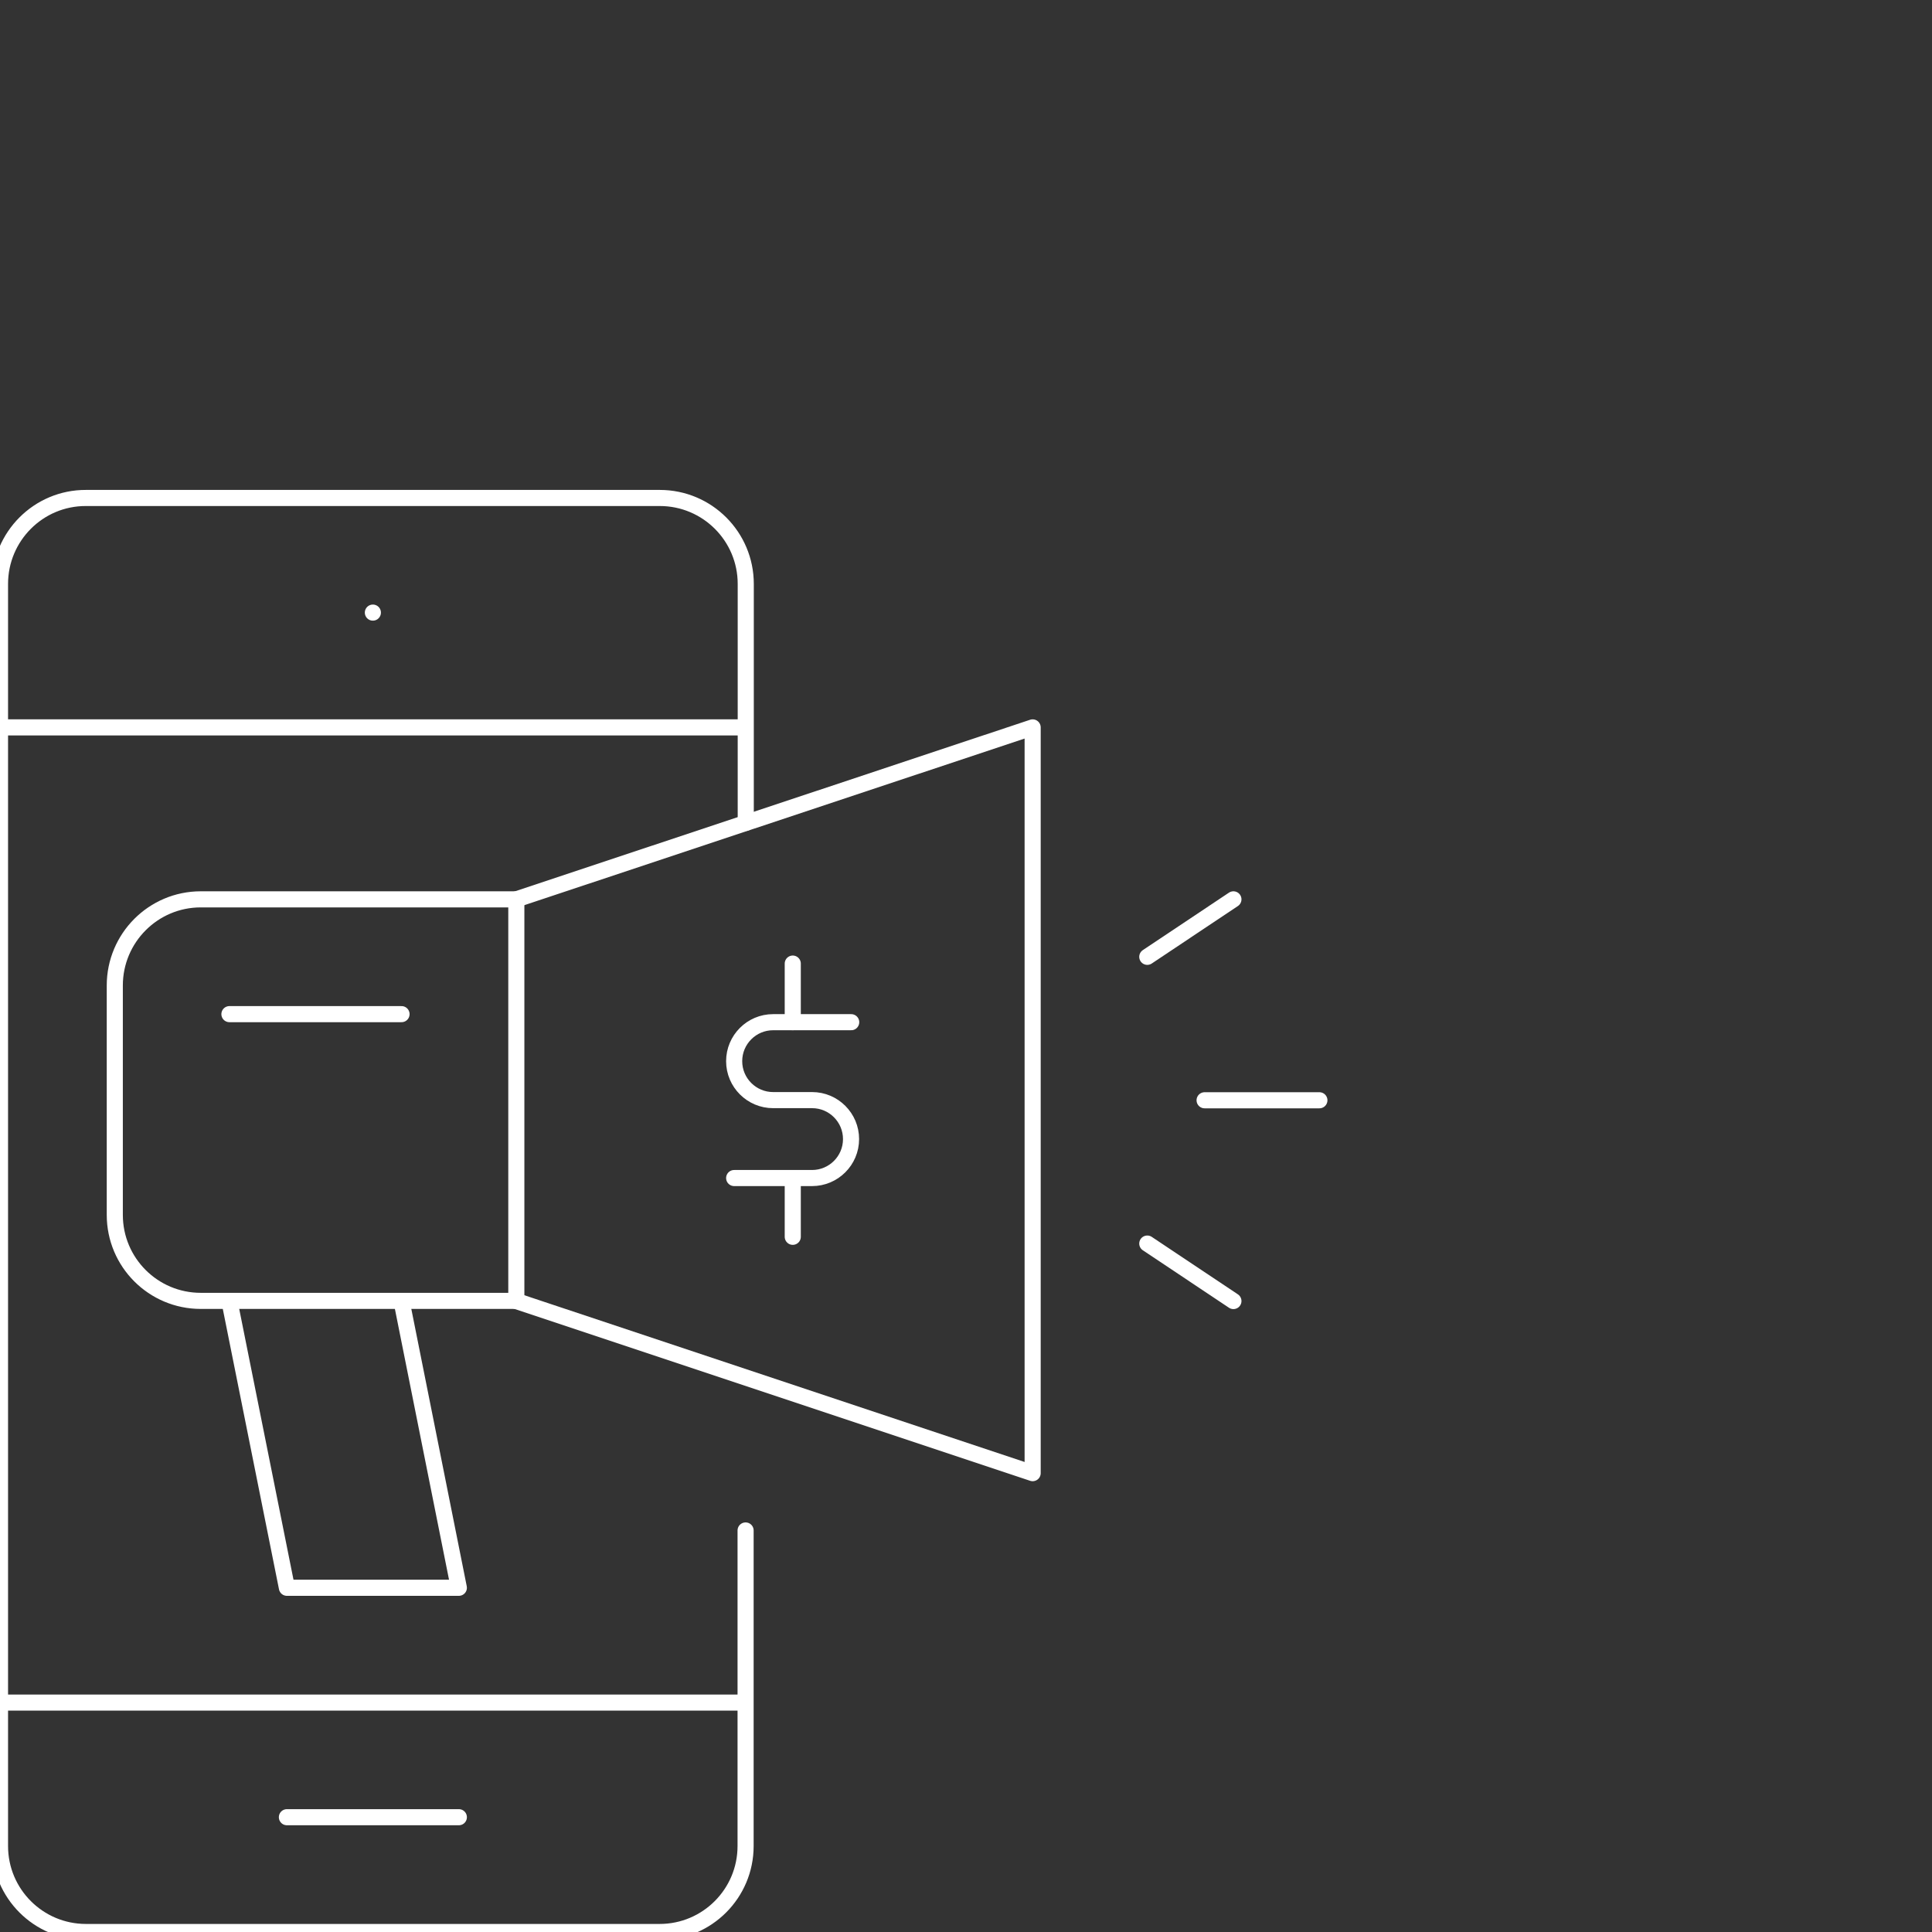
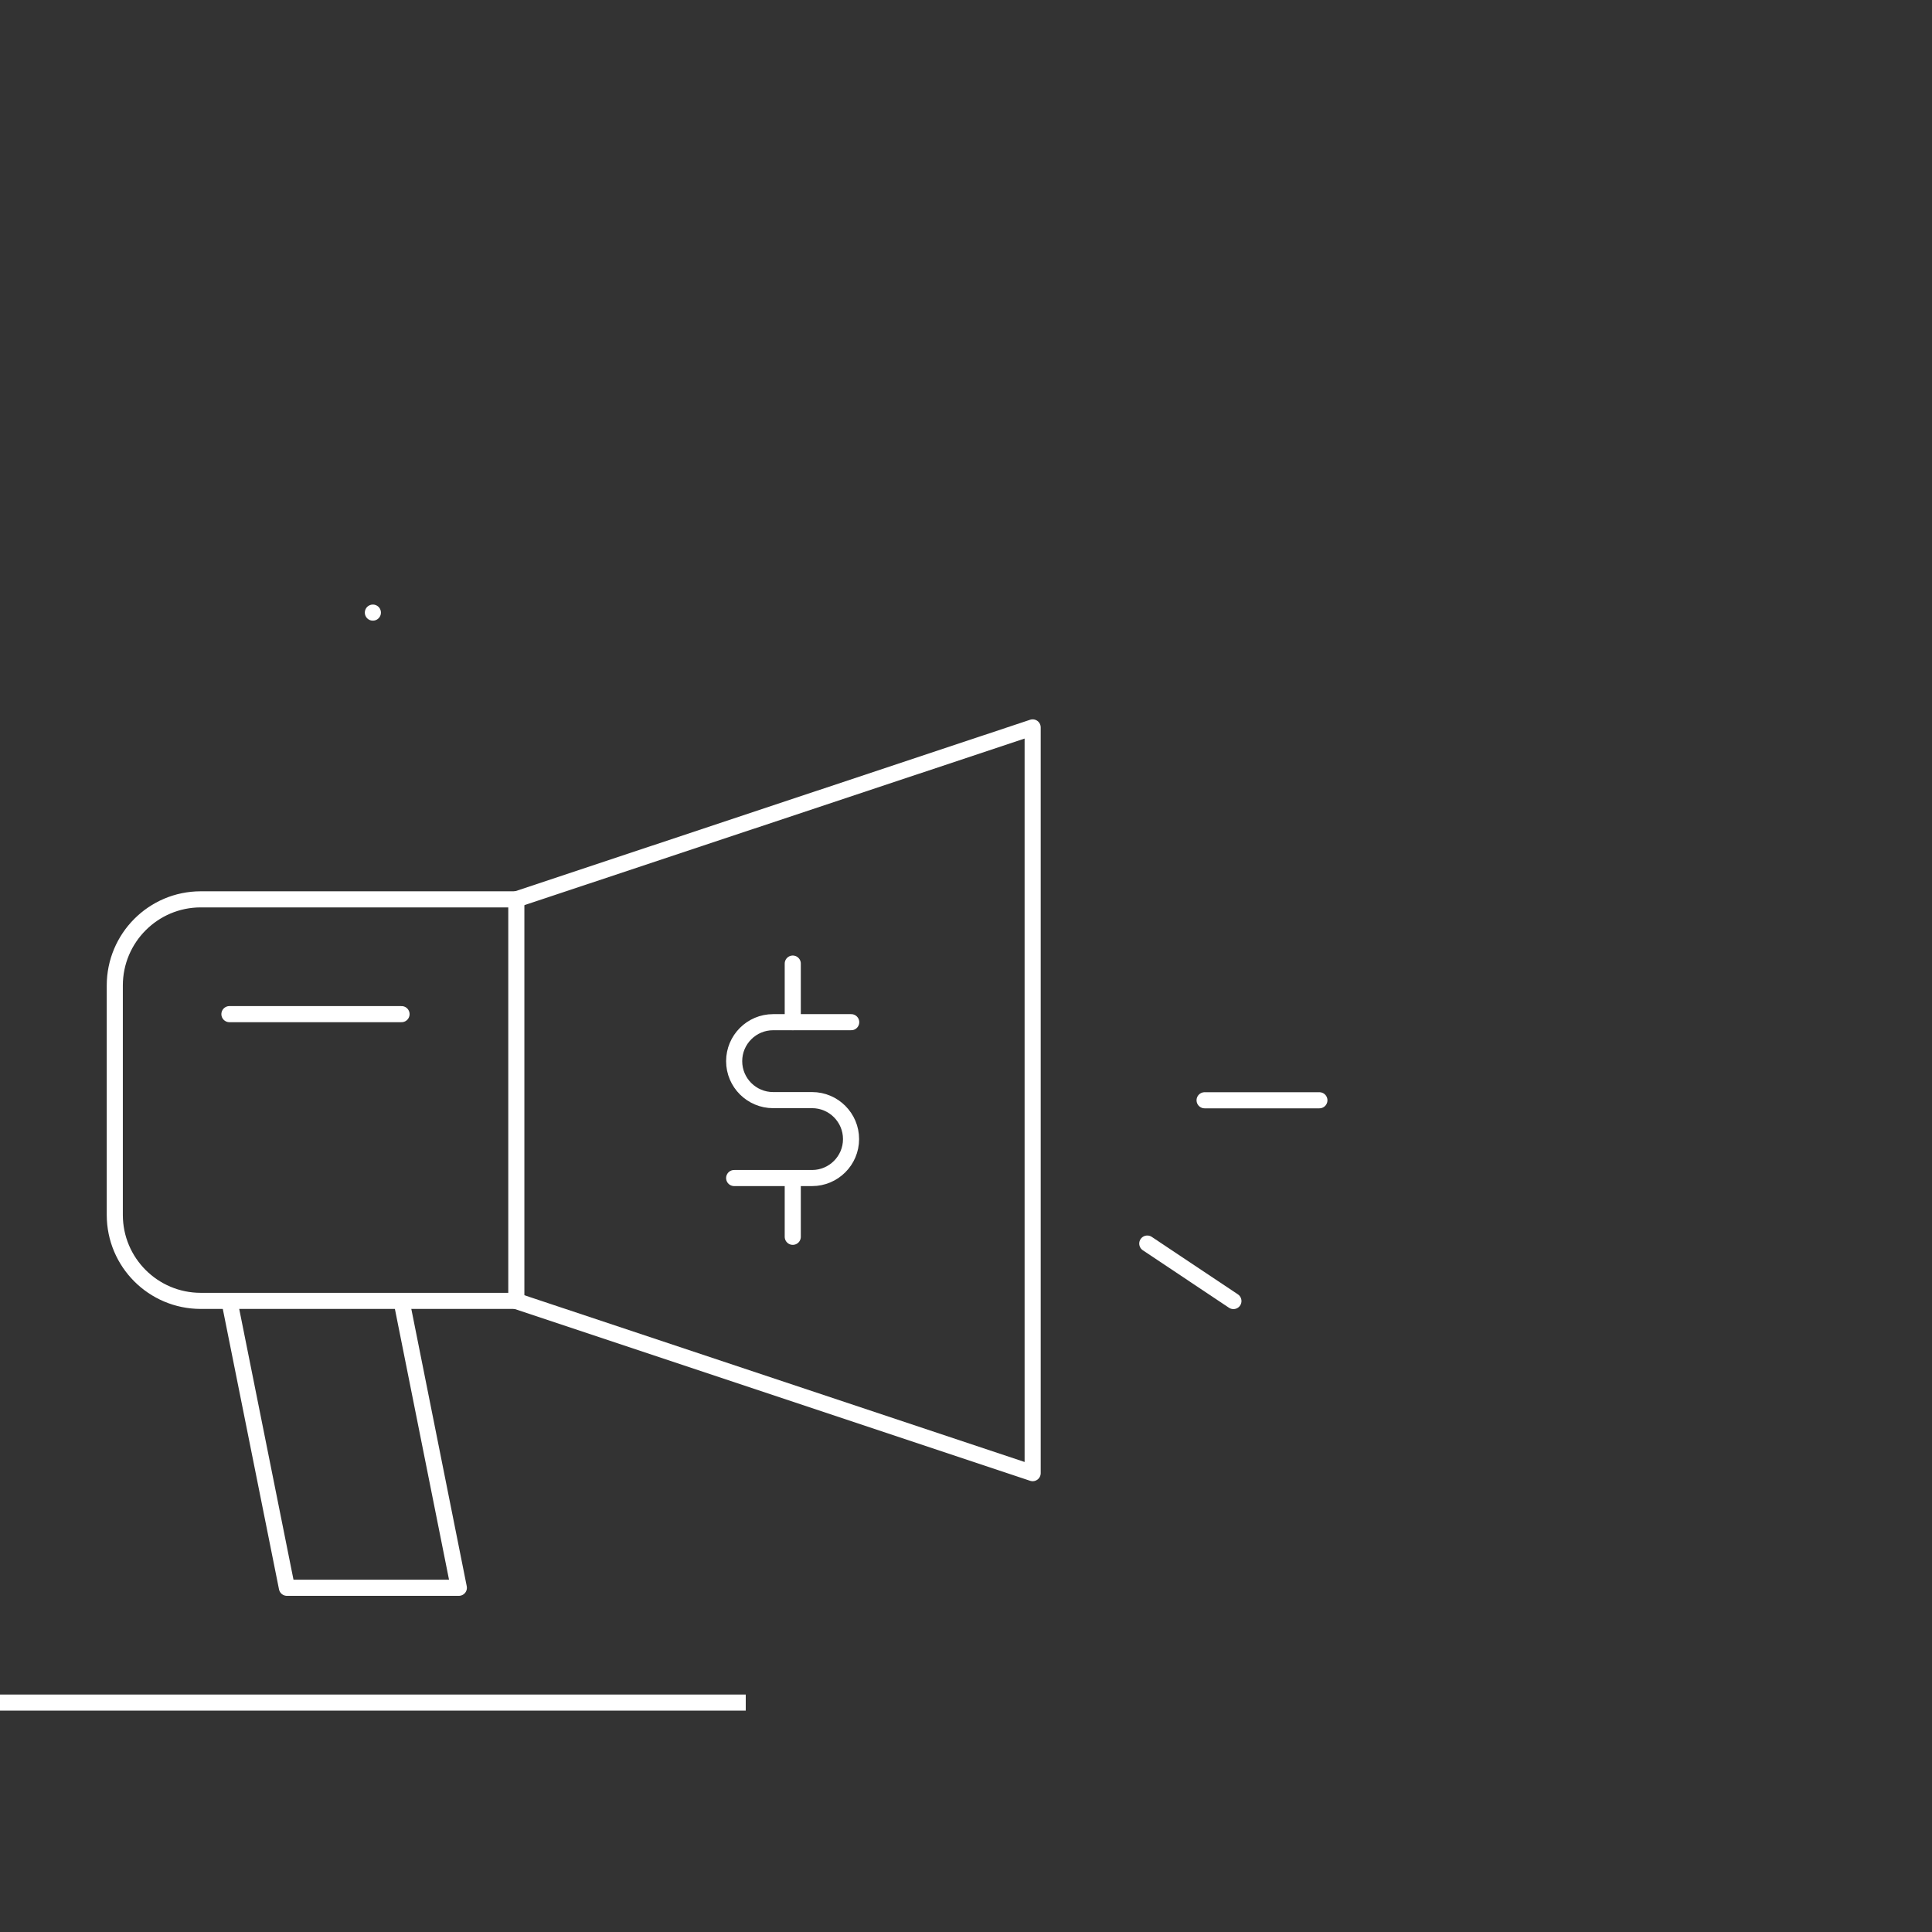
<svg xmlns="http://www.w3.org/2000/svg" version="1.0" id="Layer_1" x="0px" y="0px" viewBox="0 0 120 120" enable-background="new 0 0 120 120" xml:space="preserve">
  <rect x="0" y="0" width="120" height="120" fill="#333333" stroke="none" />
  <g>
    <g>
      <line fill="none" stroke="#FFFFFF" stroke-linejoin="round" x1="0" y1="105.75" x2="46.32" y2="105.75" />
-       <line fill="none" stroke="#FFFFFF" stroke-linejoin="round" x1="0" y1="45.18" x2="46.32" y2="45.18" />
-       <line fill="none" stroke="#FFFFFF" stroke-linecap="round" stroke-linejoin="round" x1="17.82" y1="112.87" x2="28.5" y2="112.87" />
      <line fill="none" stroke="#FFFFFF" stroke-linecap="round" stroke-linejoin="round" x1="23.16" y1="38.05" x2="23.16" y2="38.05" />
      <path fill="none" stroke="#FFFFFF" stroke-linecap="round" stroke-linejoin="round" d="M7.13,61.21v14.25    c0,2.95,2.39,5.34,5.34,5.34h19.6V55.86h-19.6C9.52,55.86,7.13,58.26,7.13,61.21z" />
      <polyline fill="none" stroke="#FFFFFF" stroke-linecap="round" stroke-linejoin="round" points="24.94,80.81 28.5,98.62     17.82,98.62 14.25,80.81   " />
      <polyline fill="none" stroke="#FFFFFF" stroke-linecap="round" stroke-linejoin="round" points="32.07,55.86 64.14,45.18     64.14,91.5 32.07,80.81   " />
      <line fill="none" stroke="#FFFFFF" stroke-linecap="round" stroke-linejoin="round" x1="14.25" y1="62.99" x2="24.94" y2="62.99" />
      <line fill="none" stroke="#FFFFFF" stroke-linecap="round" stroke-linejoin="round" x1="74.82" y1="68.34" x2="81.95" y2="68.34" />
      <line fill="none" stroke="#FFFFFF" stroke-linecap="round" stroke-linejoin="round" x1="71.26" y1="77.24" x2="76.61" y2="80.81" />
-       <line fill="none" stroke="#FFFFFF" stroke-linecap="round" stroke-linejoin="round" x1="76.61" y1="55.86" x2="71.26" y2="59.43" />
-       <path fill="none" stroke="#FFFFFF" stroke-linecap="round" stroke-linejoin="round" d="M46.32,51.11V36.27    c0-2.95-2.39-5.34-5.34-5.34H5.34C2.39,30.92,0,33.32,0,36.27v78.39c0,2.95,2.39,5.34,5.34,5.34h35.63c2.95,0,5.34-2.39,5.34-5.34    v-19.6" />
    </g>
    <g>
      <path fill="none" stroke="#FFFFFF" stroke-linecap="round" stroke-linejoin="round" d="M52.87,63.49h-4.85    c-1.34,0-2.42,1.09-2.42,2.42c0,1.34,1.09,2.42,2.42,2.42h2.42c1.34,0,2.42,1.09,2.42,2.42c0,1.34-1.09,2.42-2.42,2.42H45.6" />
      <line fill="none" stroke="#FFFFFF" stroke-linecap="round" stroke-linejoin="round" x1="49.24" y1="59.85" x2="49.24" y2="63.49" />
      <line fill="none" stroke="#FFFFFF" stroke-linecap="round" stroke-linejoin="round" x1="49.24" y1="73.18" x2="49.24" y2="76.82" />
    </g>
  </g>
</svg>